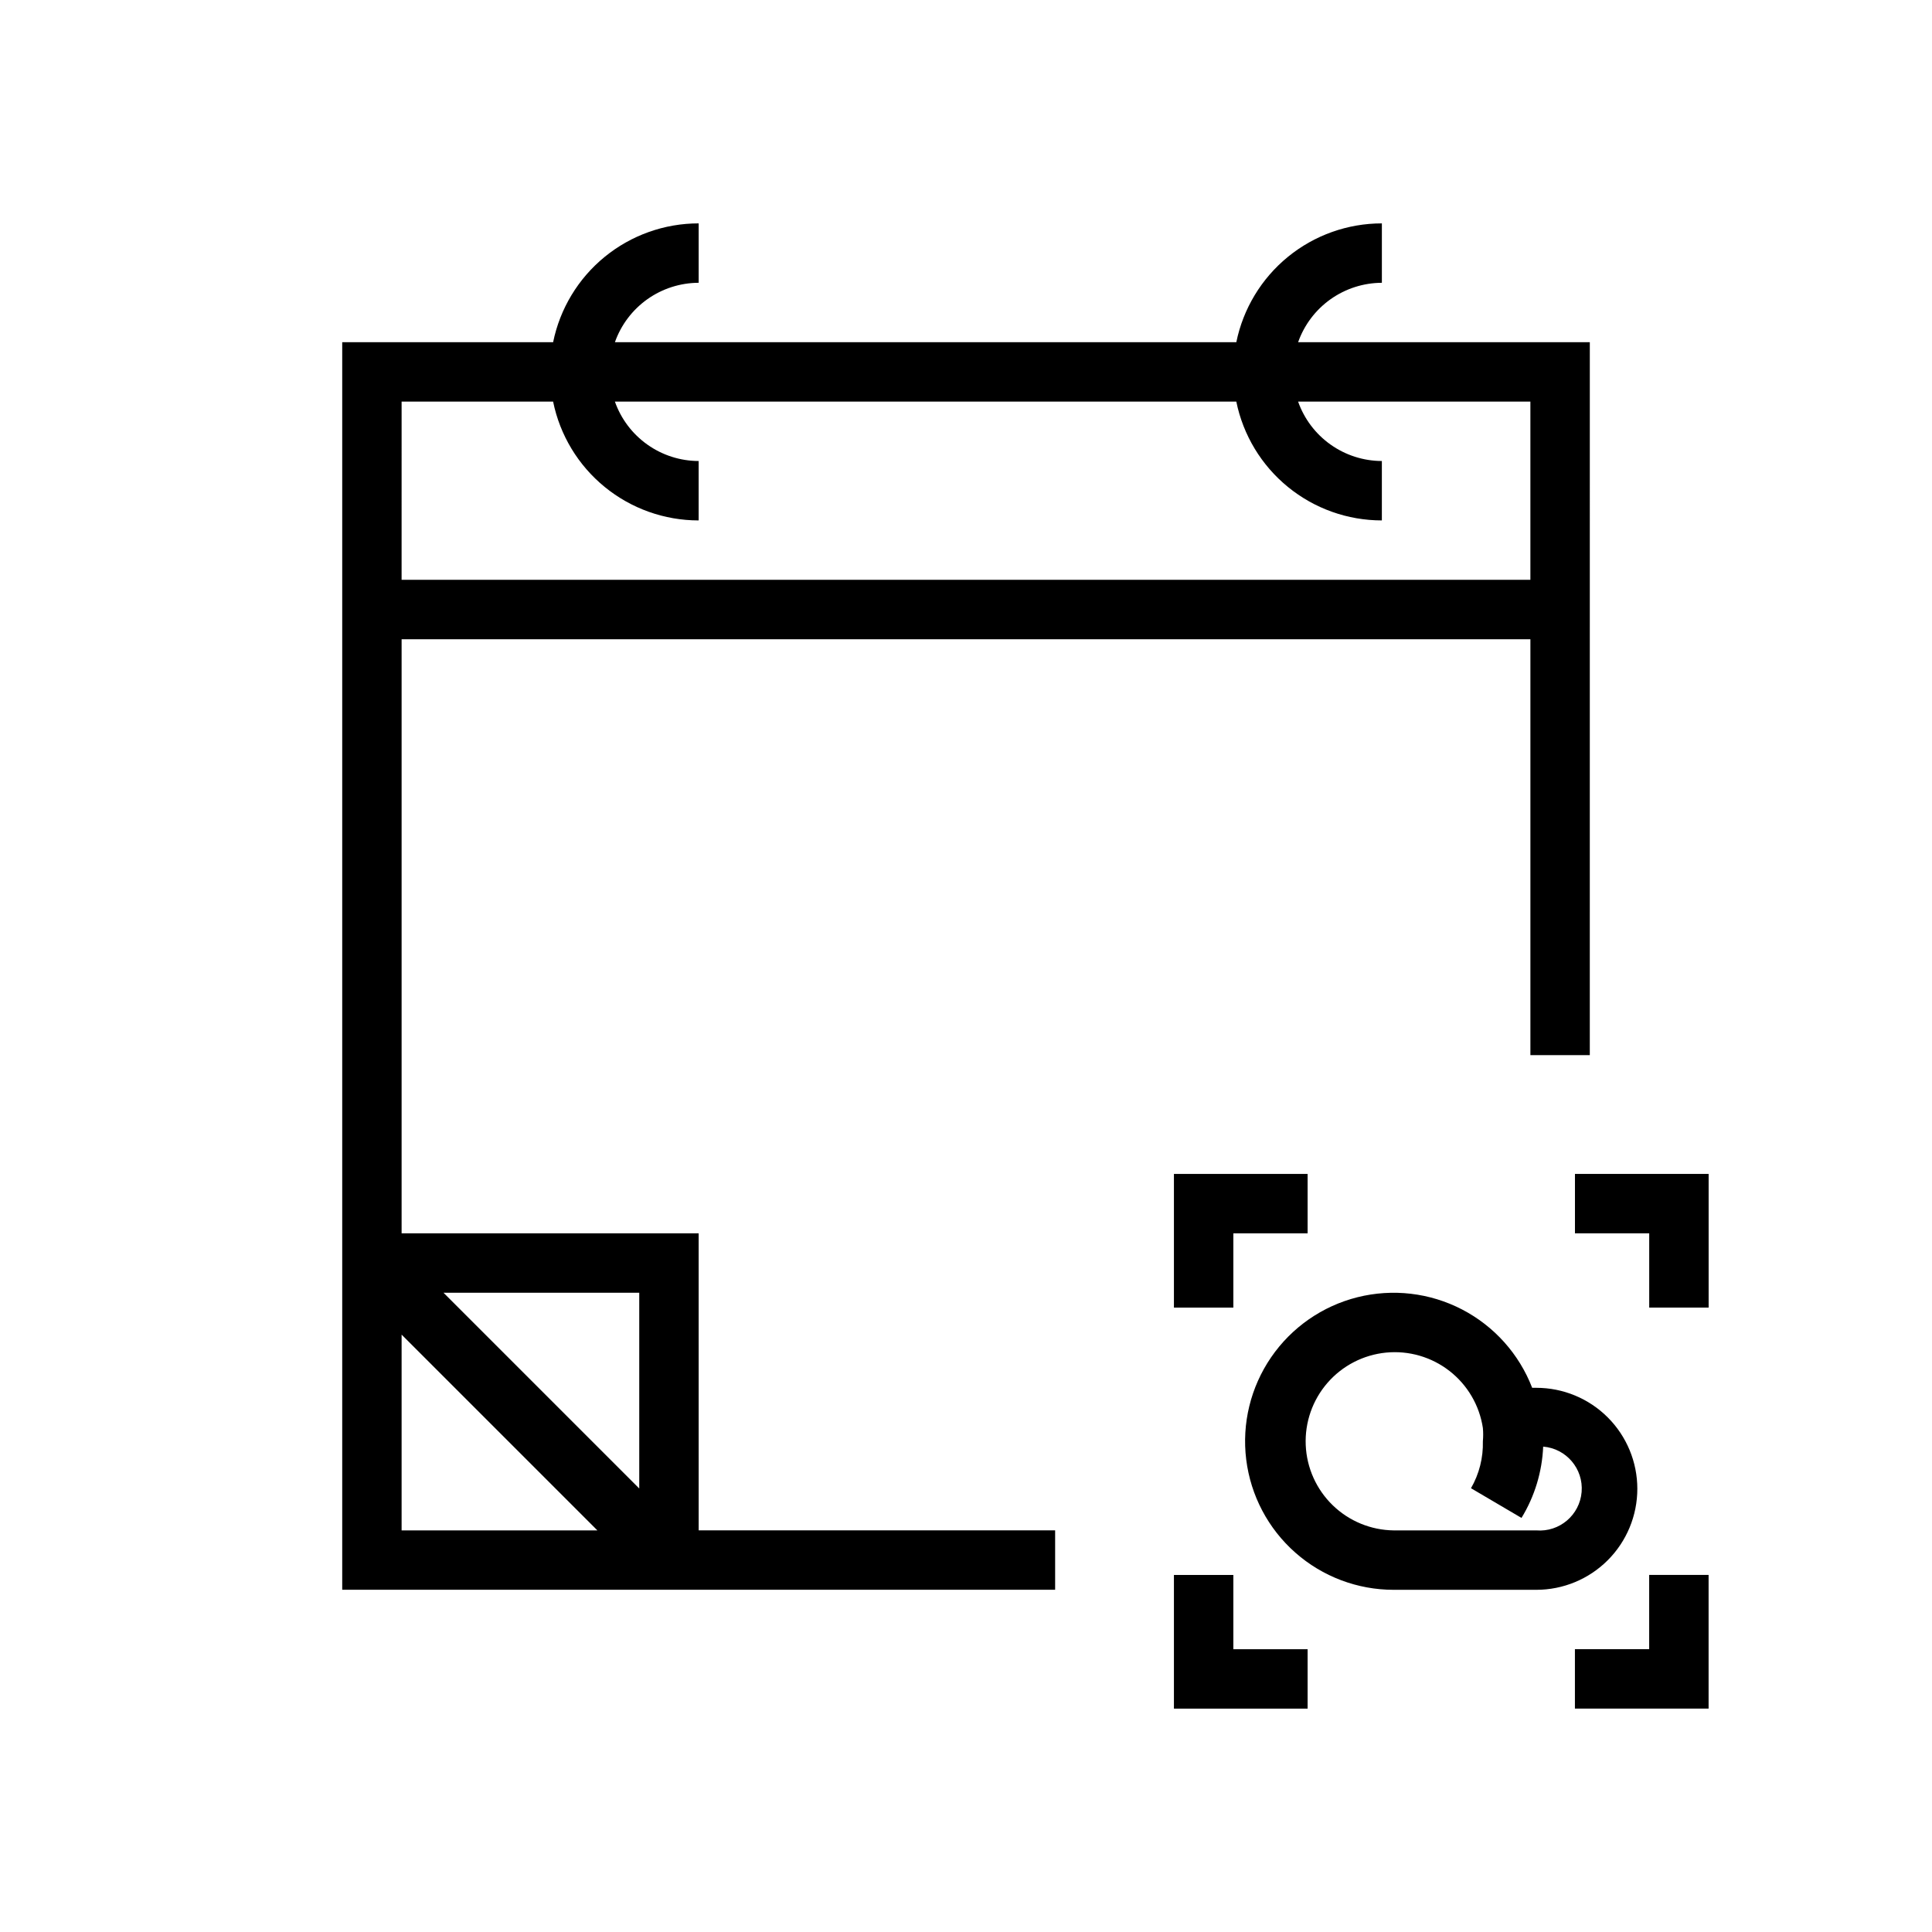
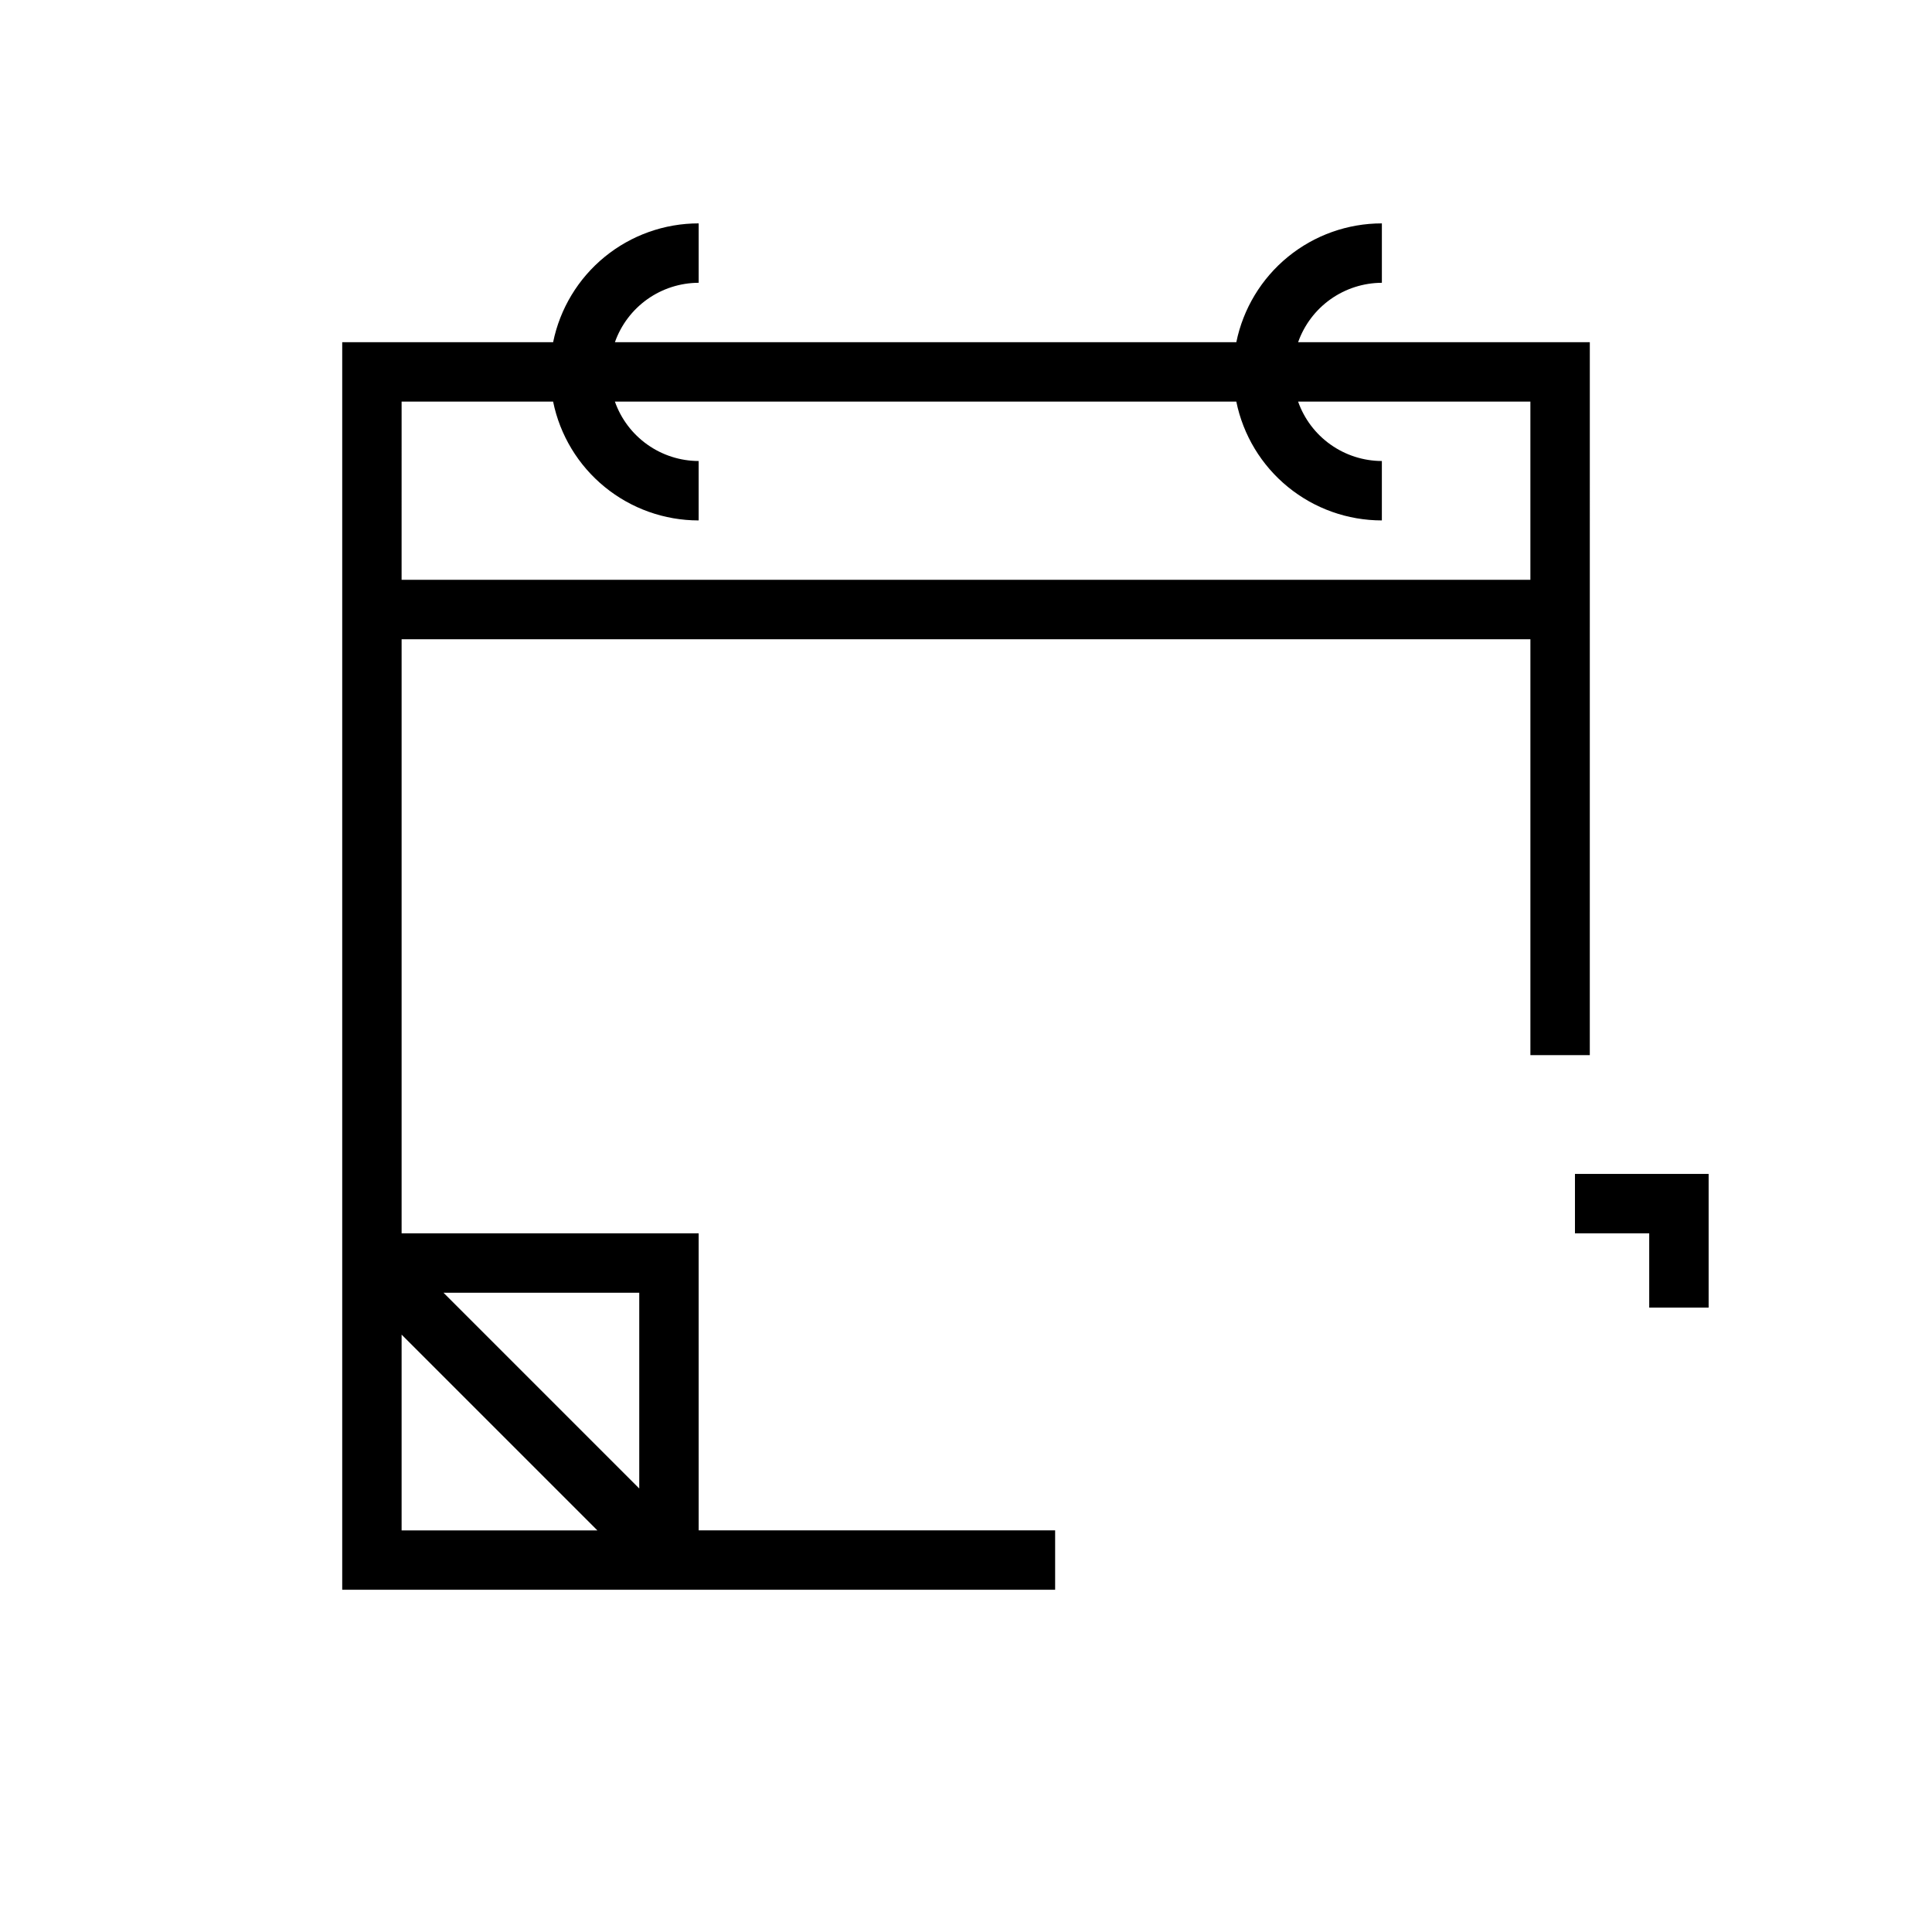
<svg xmlns="http://www.w3.org/2000/svg" fill="#000000" width="800px" height="800px" version="1.1" viewBox="144 144 512 512">
  <g>
    <path d="m329.15 470.85h-78.719v-157.44h299.14v110.21h15.742l0.004-188.93h-77.305c1.625-4.594 4.629-8.574 8.605-11.395 3.973-2.816 8.723-4.336 13.594-4.352v-15.742c-9.074-0.004-17.871 3.129-24.898 8.867-7.027 5.738-11.859 13.73-13.676 22.621h-164.68c1.621-4.594 4.629-8.574 8.602-11.395 3.973-2.816 8.723-4.336 13.594-4.352v-15.742c-9.07-0.004-17.867 3.129-24.898 8.867-7.027 5.738-11.859 13.73-13.672 22.621h-55.891v330.62h188.93v-15.746h-94.465zm-78.719-220.42h40.148c1.812 8.891 6.644 16.883 13.672 22.617 7.031 5.738 15.828 8.875 24.898 8.871v-15.742c-4.871-0.016-9.621-1.535-13.594-4.356-3.973-2.816-6.981-6.797-8.602-11.391h164.68c1.816 8.891 6.648 16.883 13.676 22.617 7.027 5.738 15.824 8.875 24.898 8.871v-15.742c-4.871-0.016-9.621-1.535-13.594-4.356-3.977-2.816-6.981-6.797-8.605-11.391h61.559v47.23l-299.14 0.004zm62.977 288.04-51.875-51.879h51.875zm-62.977 11.098v-51.875l51.879 51.875z" />
-     <path d="m581.05 581.05h-19.68v15.746h35.426v-35.426h-15.746z" />
-     <path d="m470.85 561.38h-15.746v35.426h35.426v-15.746h-19.68z" />
-     <path d="m470.85 490.53v-19.68h19.68v-15.746h-35.426v35.426z" />
    <path d="m561.38 455.1v15.746h19.68v19.68h15.746v-35.426z" />
-     <path d="m577.91 538.55c0-7.098-2.82-13.906-7.84-18.926-5.019-5.019-11.828-7.84-18.926-7.84h-1.102c-3.457-8.961-10.074-16.352-18.602-20.773-8.531-4.422-18.379-5.57-27.699-3.234-9.316 2.34-17.457 8.004-22.887 15.926-5.43 7.926-7.777 17.562-6.594 27.098 1.184 9.531 5.809 18.305 13.012 24.66 7.203 6.359 16.48 9.863 26.086 9.855h37.785c7.098 0 13.906-2.82 18.926-7.84 5.019-5.019 7.84-11.828 7.84-18.926zm-26.766 11.02h-37.785c-6.043-0.066-11.828-2.449-16.168-6.656-4.34-4.203-6.902-9.914-7.16-15.949-0.258-6.039 1.809-11.945 5.773-16.504 3.965-4.562 9.527-7.426 15.543-8.012 6.016-0.582 12.023 1.164 16.793 4.875 4.766 3.715 7.93 9.113 8.836 15.09 0.109 1.176 0.109 2.363 0 3.539 0.117 4.359-0.973 8.664-3.148 12.441l13.383 7.871c3.488-5.707 5.465-12.211 5.746-18.895 6.129 0.5 10.691 5.875 10.191 12.004-0.5 6.133-5.875 10.695-12.004 10.195z" />
  </g>
</svg>